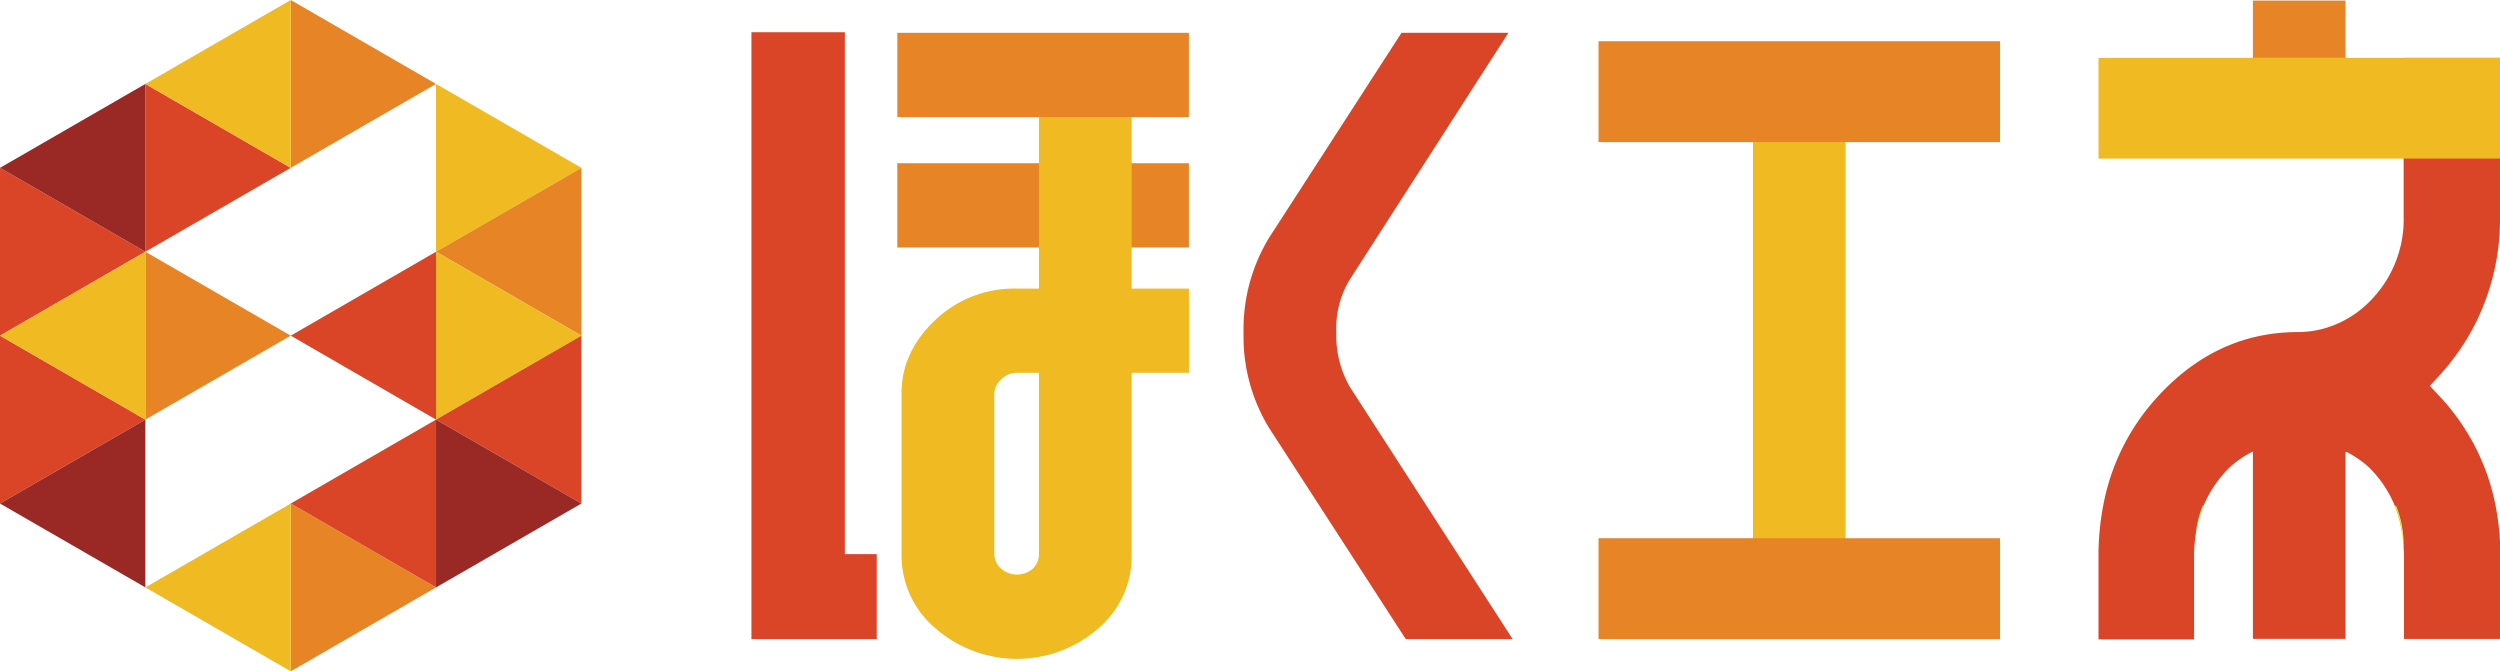
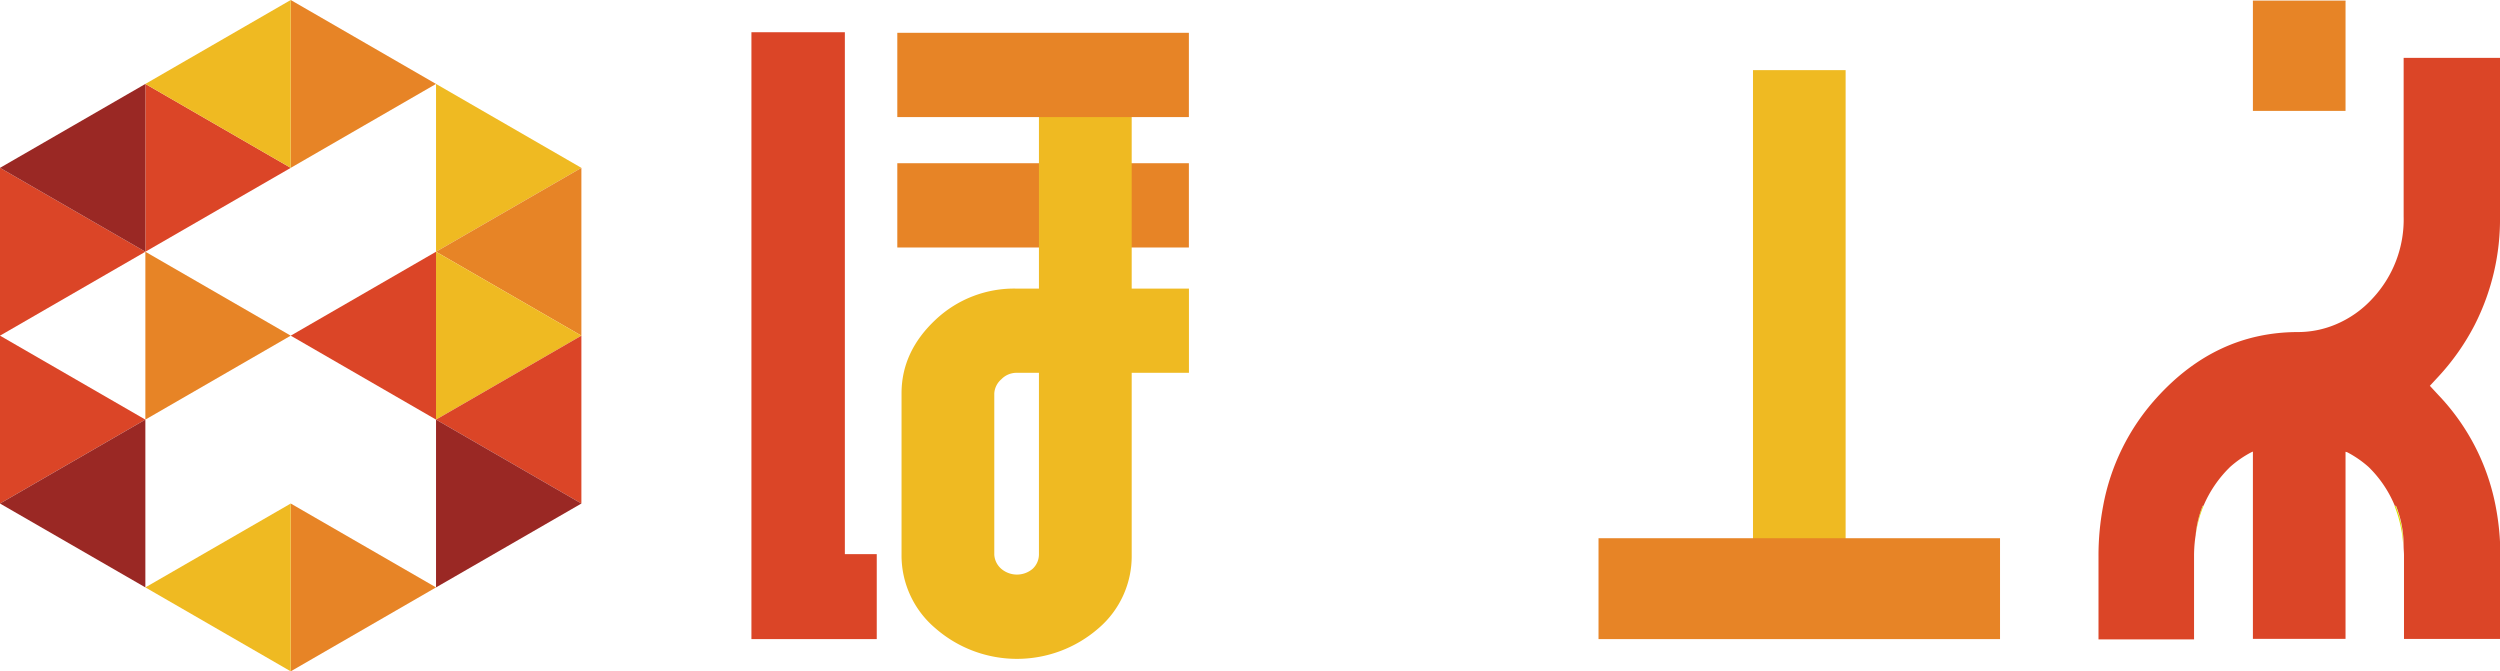
<svg xmlns="http://www.w3.org/2000/svg" width="436.67" height="117.26" viewBox="0 0 436.67 117.26">
  <defs>
    <style>.cls-1{isolation:isolate;}.cls-2{fill:#e78426;}.cls-3{fill:#efba22;}.cls-4{fill:#db4527;}.cls-5{fill:#9a2824;}.cls-6{fill:#a38a77;mix-blend-mode:multiply;}.cls-7{fill:#dadf00;}</style>
  </defs>
  <g class="cls-1">
    <g id="レイヤー_2" data-name="レイヤー 2">
      <g id="レイヤー_1-2" data-name="レイヤー 1">
        <polygon class="cls-2" points="76.16 14.66 50.78 0 50.78 29.32 76.16 14.66" />
        <polygon class="cls-3" points="101.55 29.32 76.16 14.66 76.16 43.97 101.55 29.32" />
        <polygon class="cls-2" points="101.55 58.63 101.55 29.32 76.16 43.97 101.55 58.63" />
        <polygon class="cls-4" points="25.39 14.66 25.39 43.97 50.78 29.32 25.39 14.66" />
        <polygon class="cls-3" points="50.78 0 25.39 14.66 50.78 29.32 50.78 0" />
        <polygon class="cls-4" points="0 29.32 0 58.63 25.39 43.97 0 29.32" />
        <polygon class="cls-5" points="25.39 14.66 0 29.32 25.39 43.97 25.39 14.66" />
        <polygon class="cls-2" points="50.78 58.63 25.39 43.97 25.39 73.29 50.78 58.63" />
        <polygon class="cls-4" points="0 58.63 0 87.95 25.39 73.29 0 58.63" />
-         <polygon class="cls-3" points="25.39 43.97 0 58.63 25.39 73.29 25.39 43.97" />
        <polygon class="cls-5" points="25.39 73.29 0 87.95 25.39 102.6 25.39 73.29" />
        <polygon class="cls-2" points="50.78 117.26 76.16 102.6 50.78 87.95 50.78 117.26" />
        <polygon class="cls-3" points="50.78 87.95 25.39 102.6 50.78 117.26 50.78 87.95" />
        <polygon class="cls-3" points="101.55 58.63 76.16 43.97 76.16 73.29 101.55 58.63" />
        <polygon class="cls-4" points="101.55 87.95 101.55 58.63 76.16 73.29 101.55 87.95" />
        <polygon class="cls-5" points="76.16 102.6 101.55 87.95 76.16 73.29 76.16 102.6" />
        <polygon class="cls-4" points="76.16 43.97 50.78 58.63 76.16 73.29 76.16 43.97" />
-         <polygon class="cls-4" points="76.16 73.29 50.78 87.95 76.16 102.6 76.16 73.29" />
        <rect class="cls-2" x="156.73" y="28.51" width="50.93" height="14.72" />
        <rect class="cls-3" x="267.11" y="51.32" width="94.33" height="16.18" transform="translate(373.69 -254.86) rotate(90)" />
        <polygon class="cls-4" points="147.57 5.63 131.25 5.63 131.25 111.63 153.14 111.63 153.14 96.79 147.57 96.79 147.57 5.63" />
-         <path class="cls-4" d="M233.41,58.07a16.41,16.41,0,0,1,2.36-9.25l27.7-43.09H244.8L221.67,41.52a30.74,30.74,0,0,0-4.46,16.55,30.62,30.62,0,0,0,4.46,16.68l23.87,36.88h18.67L235.77,67.57A18,18,0,0,1,233.41,58.07Z" />
        <path class="cls-3" d="M197.67,50.41h0V13.09H181.47V50.41h-3.84a20,20,0,0,0-14.22,5.44q-5.94,5.57-5.94,12.86V96.9a16.65,16.65,0,0,0,5.94,12.86,21.66,21.66,0,0,0,28.44,0,16.56,16.56,0,0,0,5.82-12.86V65.12h10V50.41ZM181.47,96.9a3.45,3.45,0,0,1-1.12,2.47,4.23,4.23,0,0,1-5.44,0,3.54,3.54,0,0,1-1.24-2.47V68.71a3.54,3.54,0,0,1,1.24-2.47,3.67,3.67,0,0,1,2.72-1.12h3.84V96.9Z" />
-         <rect class="cls-2" x="279.21" y="7.2" width="70.13" height="17.62" />
        <rect class="cls-2" x="279.21" y="94.01" width="70.13" height="17.62" />
        <rect class="cls-6" x="393.51" y="0.16" width="16.18" height="0.05" />
        <rect class="cls-2" x="393.51" y="0.11" width="16.18" height="19.26" />
        <path class="cls-7" d="M418.46,88.39h-.21a22,22,0,0,1,1.52,7c0-.06,0-.11,0-.17A18.16,18.16,0,0,0,418.46,88.39Z" />
        <path class="cls-7" d="M384.74,88.39a17.91,17.91,0,0,0-1.23,5.13,20.51,20.51,0,0,1,1.37-5.13Z" />
        <path class="cls-4" d="M432.27,56.71a40.7,40.7,0,0,0,4.4-18.92V10.11H419.84V37.79a20.2,20.2,0,0,1-5.44,14.35,18.23,18.23,0,0,1-6.53,4.57A17,17,0,0,1,401.42,58q-14.35,0-24.74,11.5a38.43,38.43,0,0,0-9.34,18.94,46.44,46.44,0,0,0-.8,8.65v14.59h16.69V97a23.67,23.67,0,0,1,.28-3.52,17.91,17.91,0,0,1,1.23-5.13h.14a20.86,20.86,0,0,1,4.66-6.8,18.3,18.3,0,0,1,3.59-2.5c.12-.07.26-.11.38-.18v32.72h16.18V78.91L410,79a18.56,18.56,0,0,1,3.71,2.56,20.19,20.19,0,0,1,4.59,6.8h.21a18.16,18.16,0,0,1,1.32,6.78c0,.06,0,.11,0,.17,0,.56.07,1.12.07,1.7v14.59h16.83V97a44.85,44.85,0,0,0-.83-8.65A38.67,38.67,0,0,0,425.91,69l-1.49-1.61,1.49-1.61A40.76,40.76,0,0,0,432.27,56.71Z" />
-         <polygon class="cls-3" points="436.67 27.7 436.67 10.11 409.95 10.11 409.95 10.08 409.69 10.08 393.51 10.08 393.13 10.08 393.13 10.11 366.54 10.11 366.54 27.7 393.51 27.7 409.69 27.7 419.85 27.7 436.03 27.7 436.67 27.7" />
        <rect class="cls-2" x="156.73" y="5.73" width="50.93" height="14.72" />
      </g>
    </g>
  </g>
</svg>